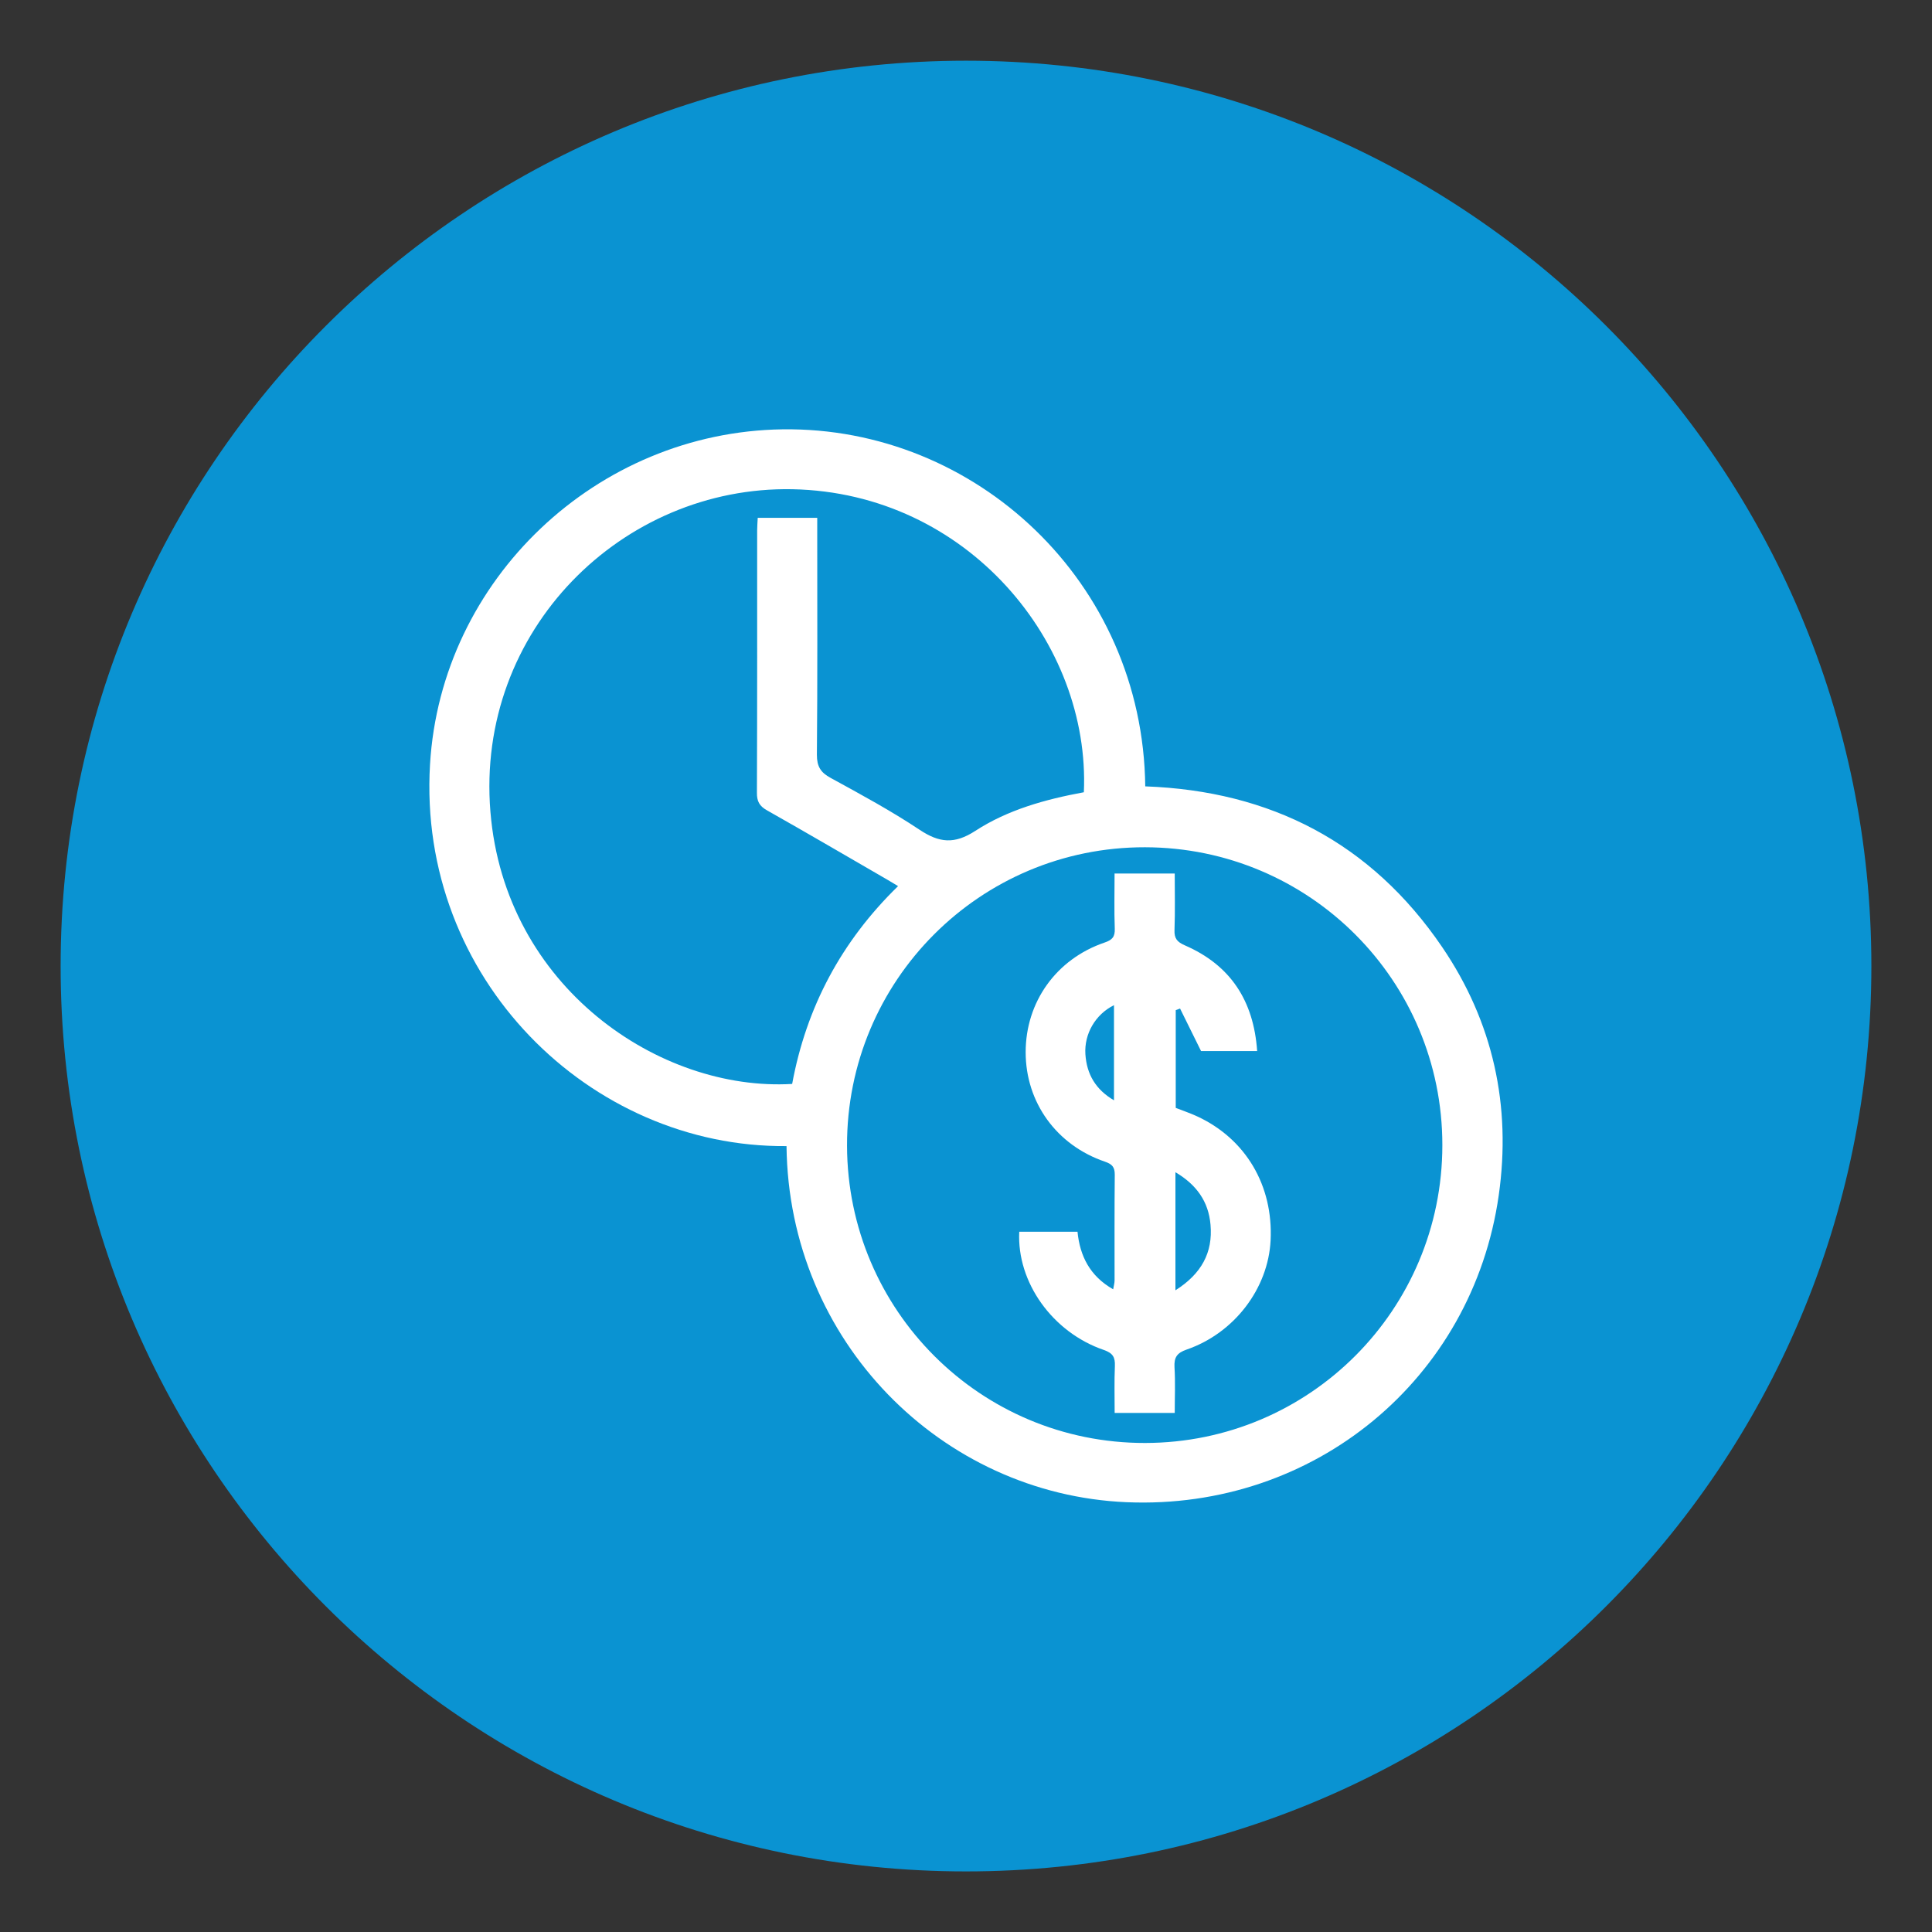
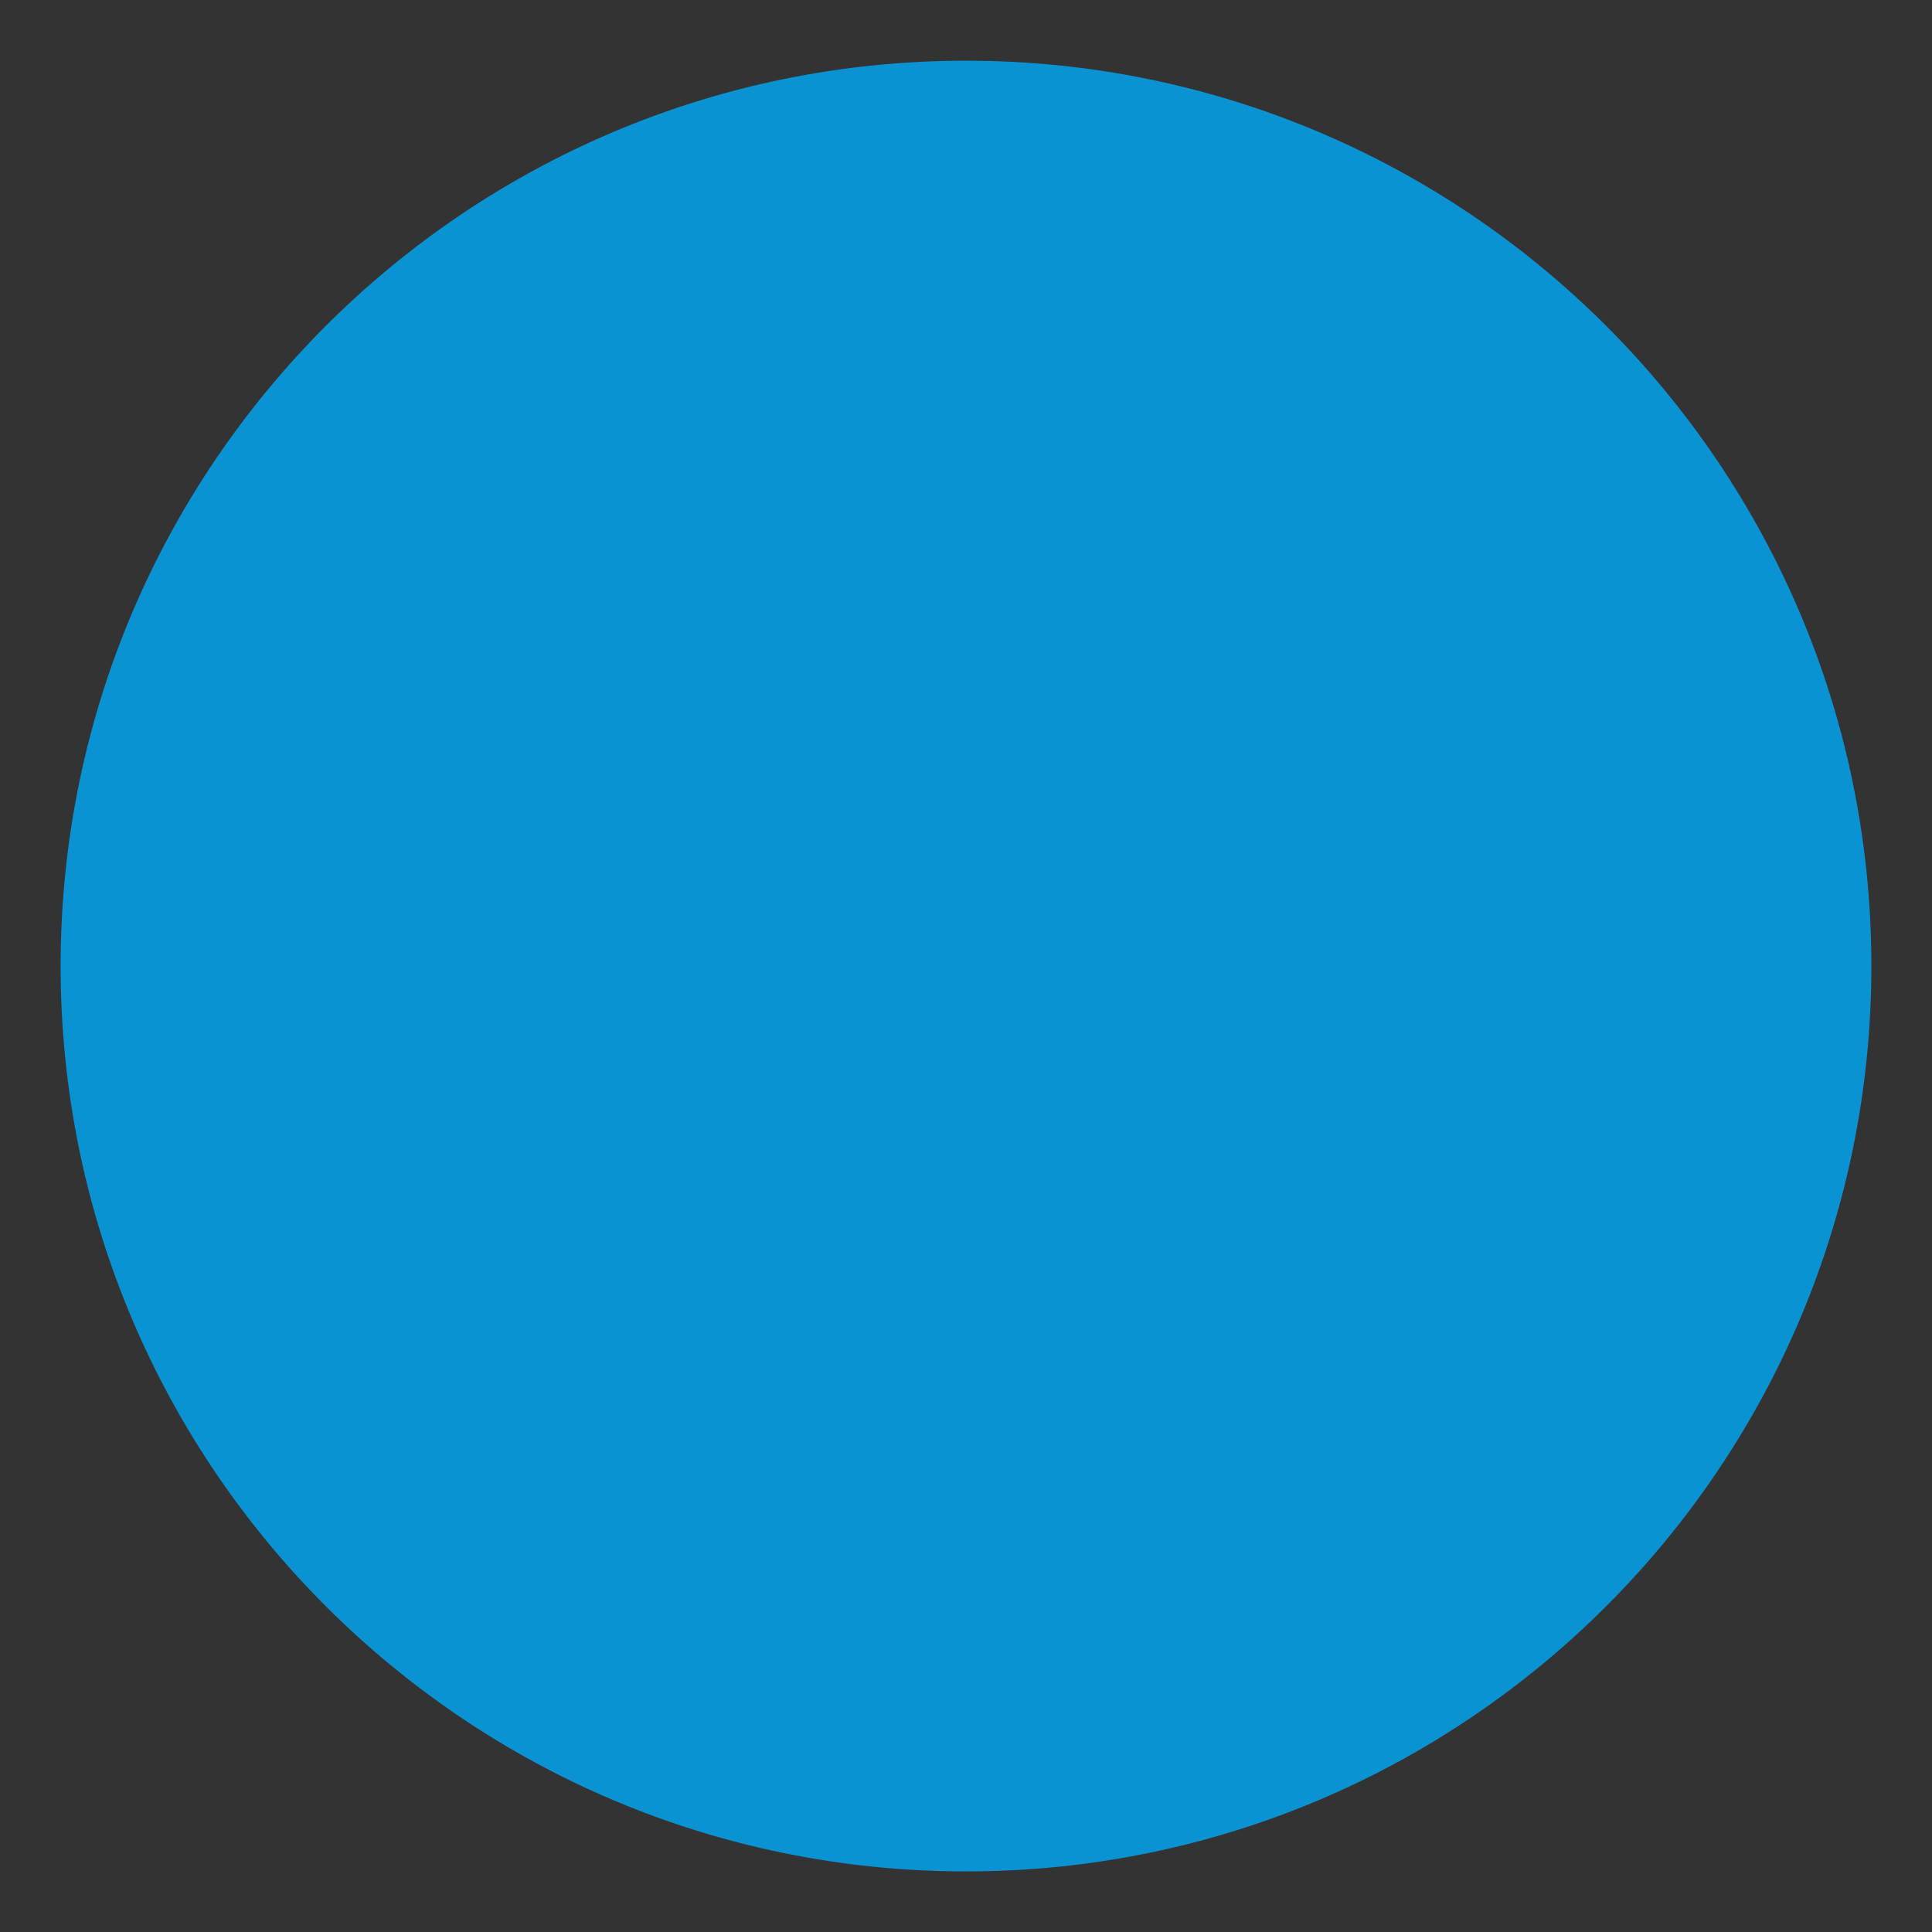
<svg xmlns="http://www.w3.org/2000/svg" width="50" height="50" viewBox="0 0 50 50" fill="none">
  <rect x="0" y="0" width="50" height="50" fill="#333333" stroke="none" />
  <path d="M25 48.432C37.94 48.432 48.431 37.942 48.431 25.001C48.431 12.061 37.94 1.571 25 1.571C12.06 1.571 1.569 12.061 1.569 25.001C1.569 37.942 12.06 48.432 25 48.432Z" fill="#0A93D2" />
  <g clip-path="url(#clip0_2344_654)">
-     <path d="M20.355 29.661C15.267 29.704 10.798 25.32 11.129 19.783C11.412 14.992 15.445 11.178 20.253 11.111C25.247 11.044 29.578 15.057 29.639 20.351C32.883 20.468 35.487 21.81 37.325 24.513C38.643 26.452 39.117 28.619 38.787 30.936C38.109 35.689 34.02 39.082 29.157 38.877C24.373 38.675 20.41 34.718 20.355 29.658V29.661ZM28.05 20.506C28.225 16.648 25.042 12.752 20.507 12.661C16.111 12.576 12.306 16.306 12.692 21.009C13.063 25.551 17.079 28.254 20.501 28.052C20.866 26.072 21.772 24.364 23.242 22.933C23.134 22.869 23.044 22.811 22.95 22.758C21.918 22.161 20.89 21.559 19.849 20.971C19.651 20.86 19.586 20.734 19.589 20.512C19.598 18.253 19.595 15.993 19.595 13.735C19.595 13.629 19.604 13.524 19.61 13.401H21.15V13.767C21.15 15.688 21.159 17.61 21.141 19.535C21.141 19.839 21.24 19.994 21.5 20.134C22.281 20.561 23.064 20.985 23.803 21.477C24.309 21.813 24.701 21.854 25.241 21.503C26.083 20.956 27.053 20.687 28.052 20.503L28.05 20.506ZM29.634 37.344C33.892 37.339 37.328 33.896 37.328 29.634C37.328 25.376 33.889 21.933 29.631 21.927C25.361 21.921 21.91 25.381 21.921 29.652C21.933 33.913 25.378 37.35 29.634 37.344Z" fill="white" />
-     <path d="M28.847 22.606H30.402C30.402 23.097 30.414 23.58 30.396 24.066C30.387 24.288 30.463 24.378 30.665 24.466C31.843 24.978 32.445 25.896 32.535 27.201H31.083C30.893 26.815 30.718 26.458 30.54 26.101C30.502 26.116 30.463 26.131 30.428 26.142V28.672C30.607 28.742 30.8 28.807 30.984 28.892C32.24 29.474 32.953 30.682 32.883 32.1C32.822 33.343 31.948 34.499 30.712 34.926C30.458 35.013 30.382 35.13 30.396 35.385C30.42 35.771 30.402 36.16 30.402 36.566H28.847C28.847 36.148 28.836 35.75 28.853 35.353C28.862 35.127 28.803 35.019 28.567 34.937C27.237 34.481 26.314 33.185 26.378 31.878H27.886C27.947 32.498 28.201 33.022 28.809 33.367C28.824 33.273 28.845 33.206 28.845 33.139C28.845 32.226 28.841 31.313 28.85 30.401C28.85 30.202 28.783 30.129 28.596 30.064C27.342 29.637 26.544 28.529 26.544 27.23C26.544 25.932 27.334 24.82 28.587 24.393C28.786 24.326 28.859 24.244 28.85 24.03C28.833 23.565 28.845 23.1 28.845 22.6L28.847 22.606ZM30.42 33.393C31.089 32.969 31.393 32.422 31.328 31.694C31.276 31.091 30.963 30.658 30.42 30.337V33.396V33.393ZM28.83 26.014C28.351 26.25 28.055 26.756 28.09 27.286C28.125 27.798 28.351 28.195 28.83 28.476V26.014Z" fill="white" />
-   </g>
+     </g>
  <defs>
    <clipPath id="clip0_2344_654">
      <rect width="27.778" height="27.778" fill="white" transform="translate(11.111 11.111)" />
    </clipPath>
  </defs>
</svg>